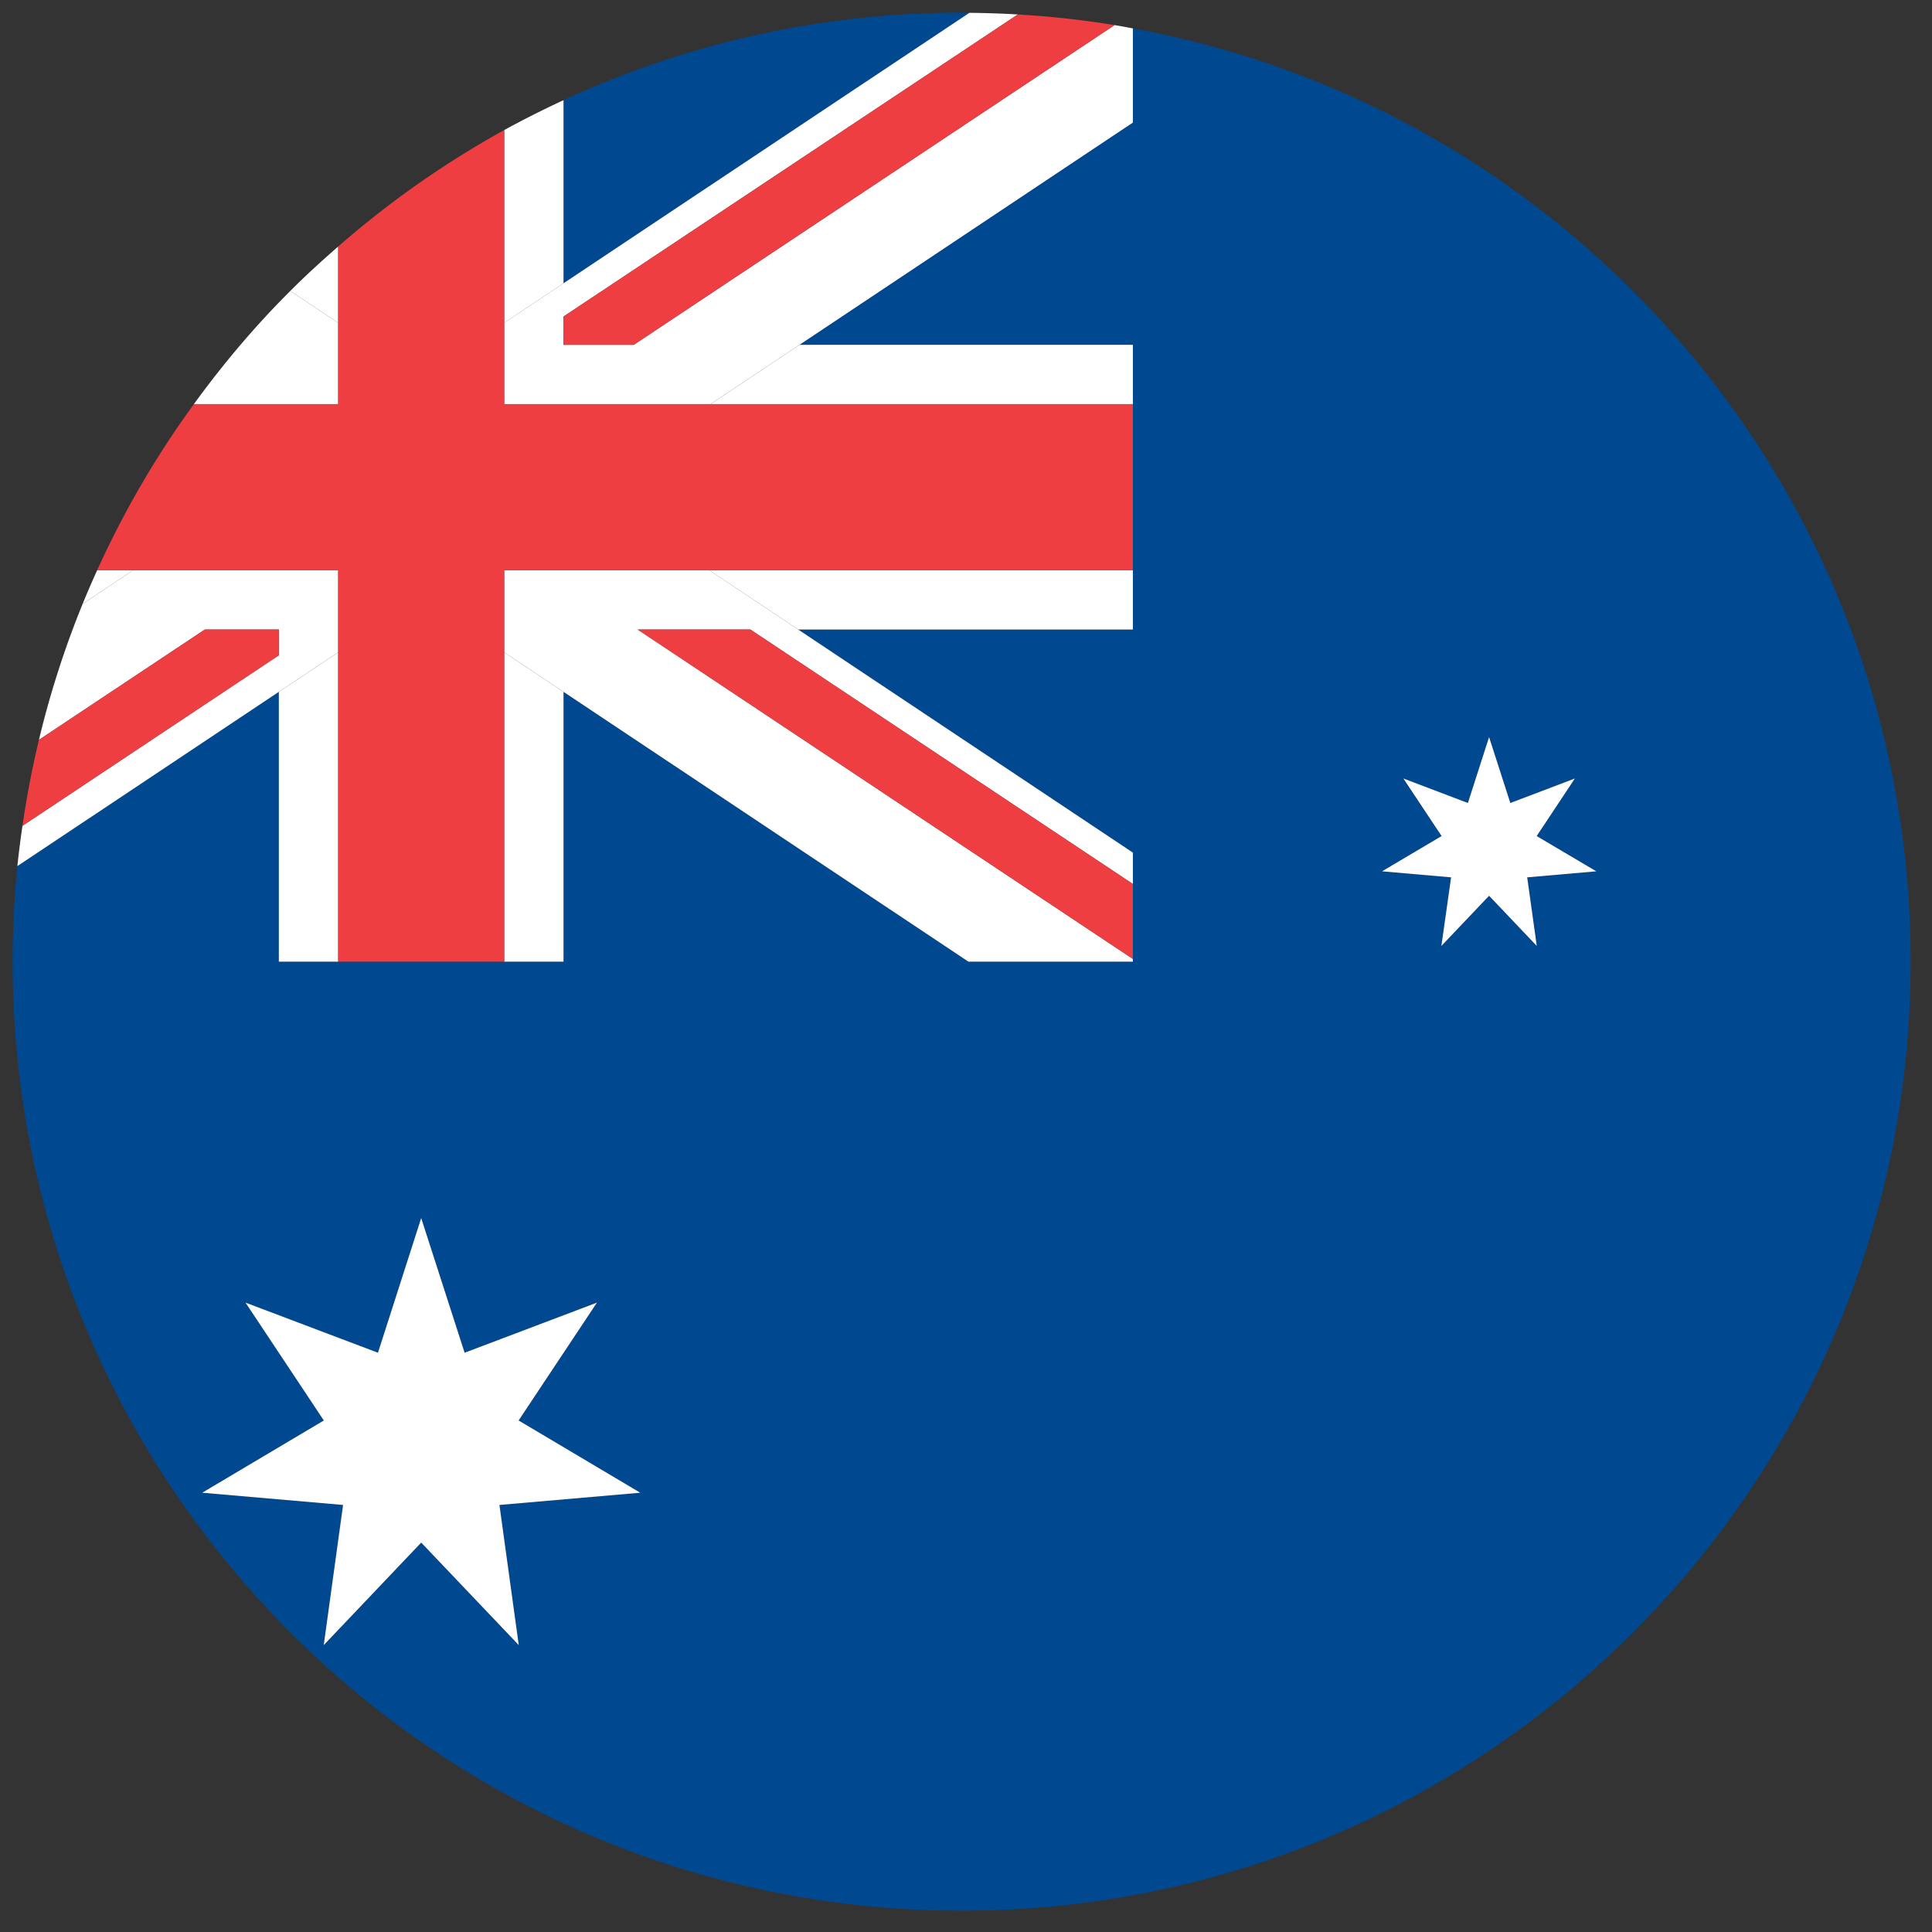
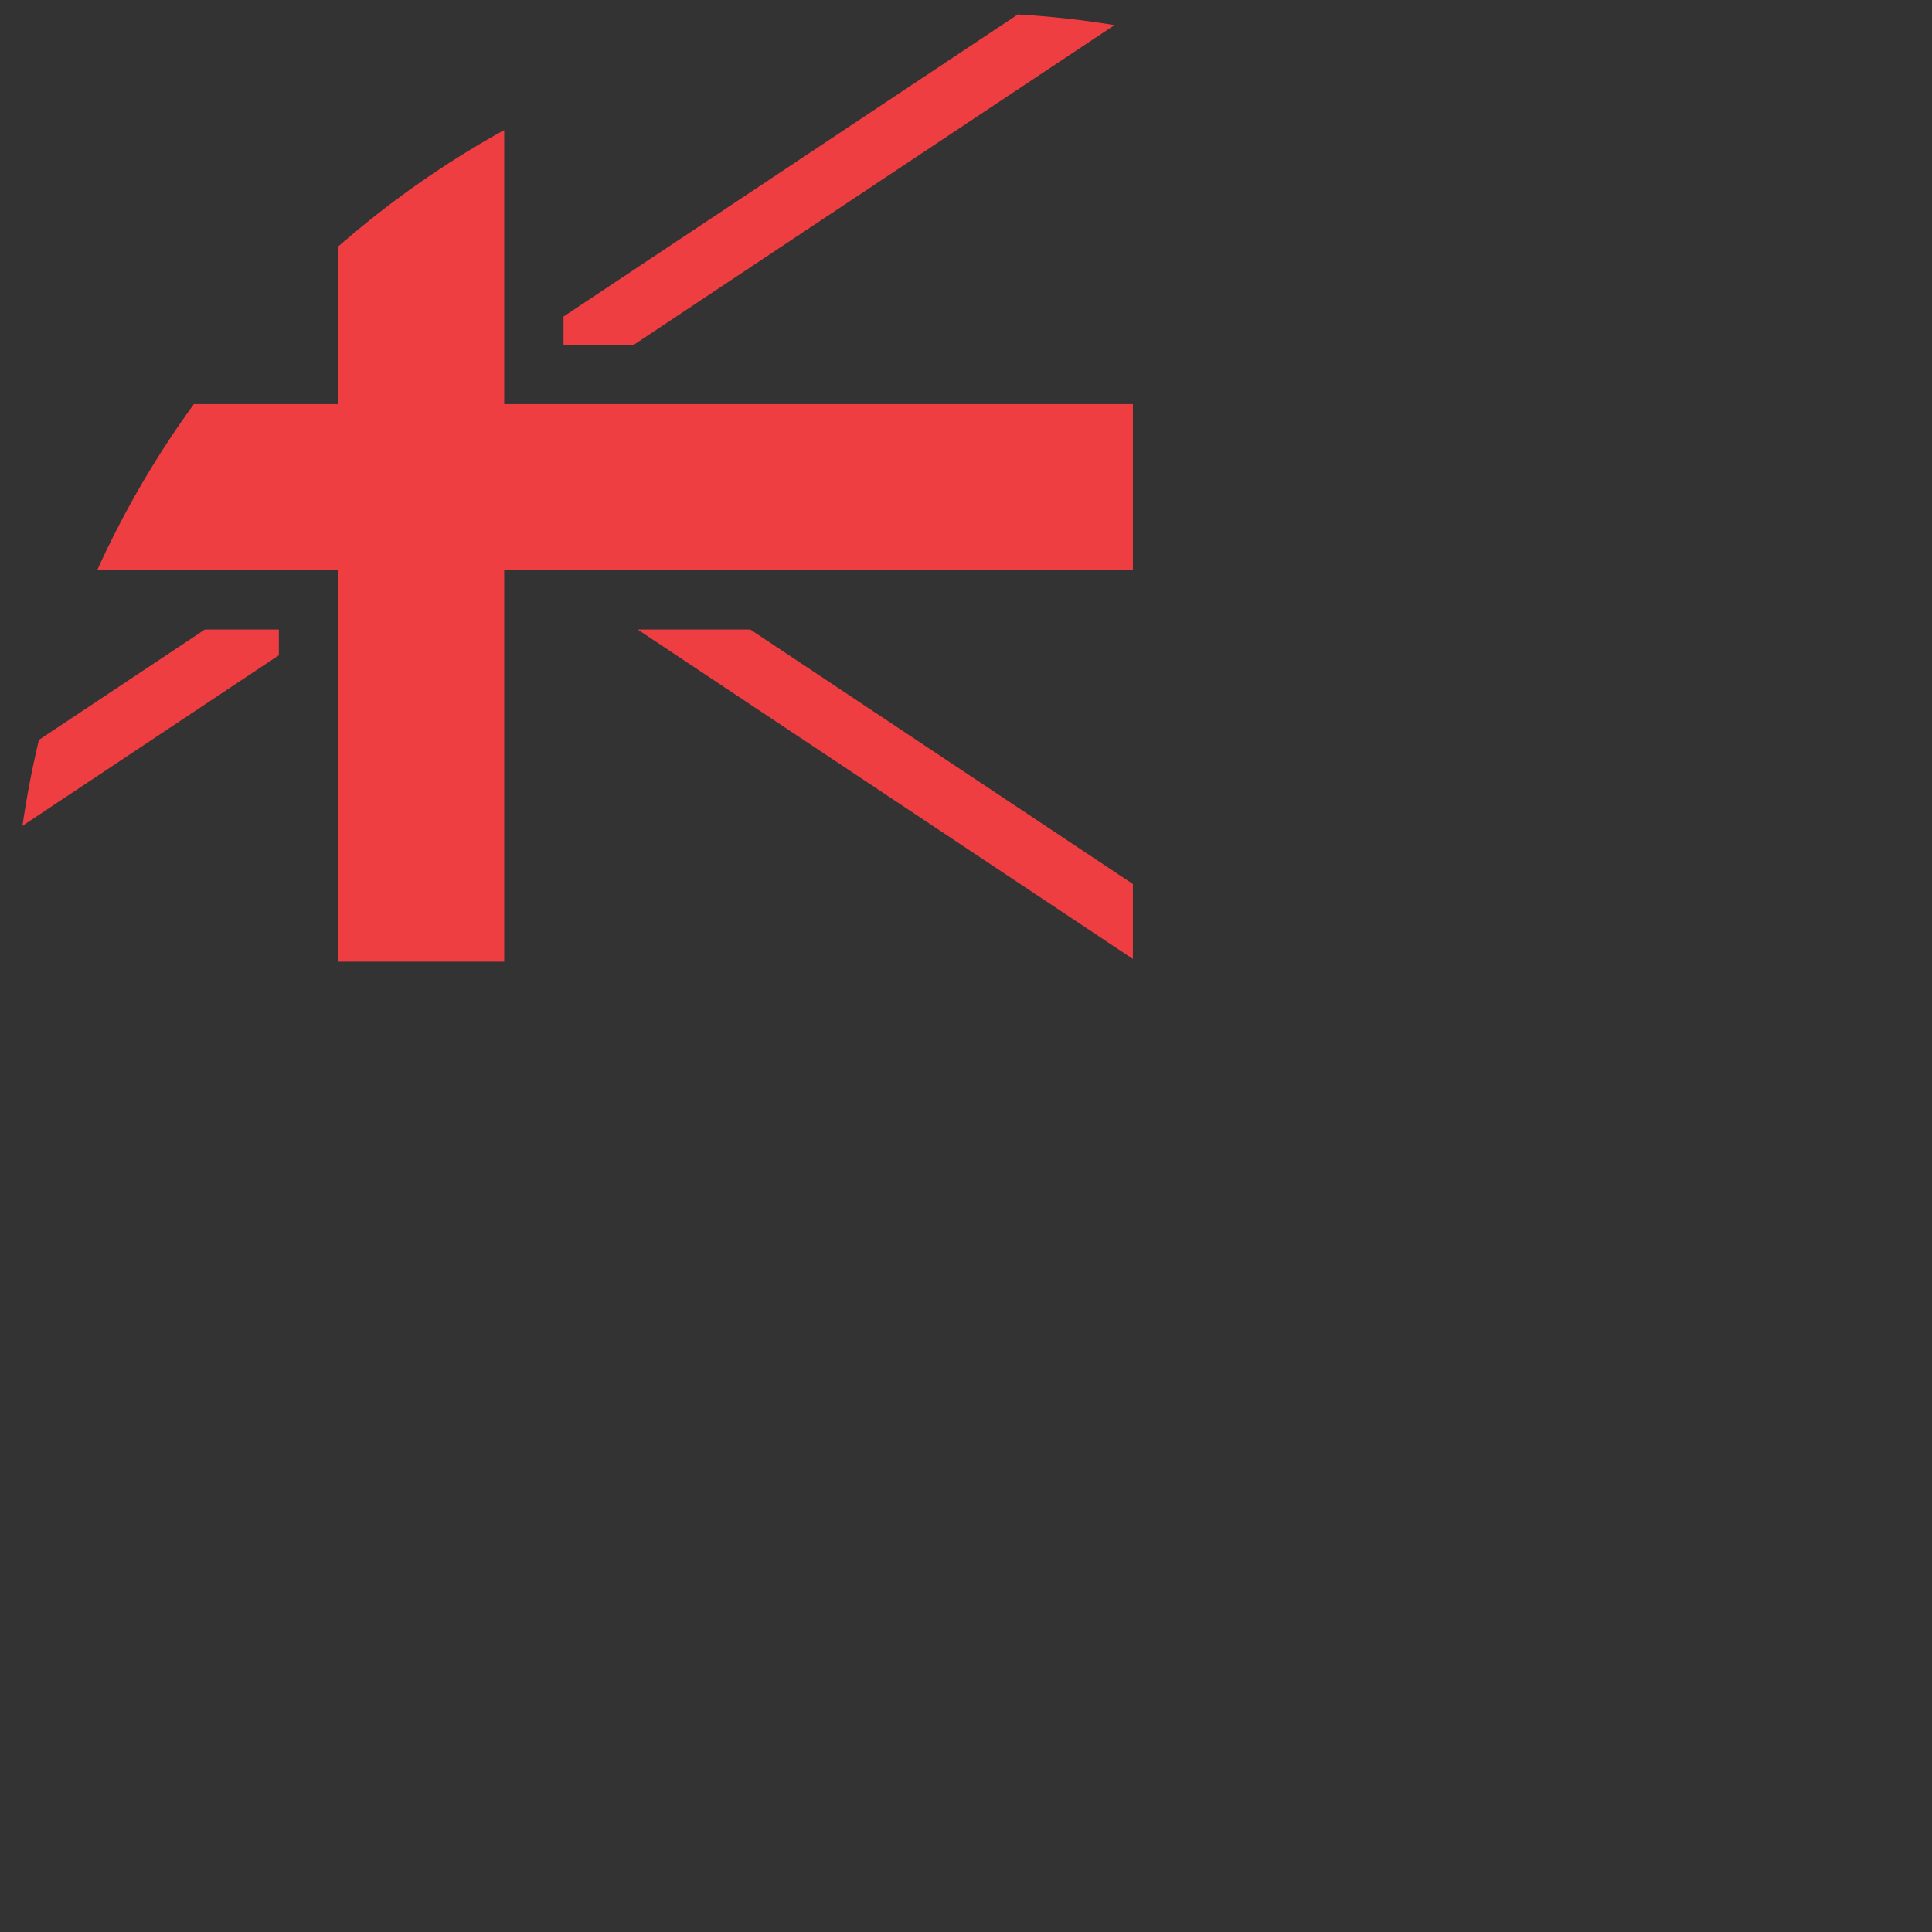
<svg xmlns="http://www.w3.org/2000/svg" height="200" width="200" version="1.1" viewBox="0 0 1024 1024">
  <rect x="0" y="0" width="1024" height="1024" fill="#333333" stroke="none" />
  <path fill="" d="M1019.385 509.704c0 281.536-228.187 509.704-509.646 509.704C228.232 1019.408 0.006 791.245 0.006 509.704 0.006 228.25 228.232 0 509.739 0c281.459 0 509.646 228.255 509.646 509.704z" />
-   <path fill="#004990" d="M600.453 15.052v49.924L423.748 182.775h176.705V333.66H423.072l177.381 118.248v57.797h-87.188l-214.592-143.011v143.007H147.793V366.693L9.221 459.047a503.529 503.529 0 0 0-2.538 50.647c0 277.812 225.24 502.998 503.037 502.998 277.754 0 502.95-225.186 502.95-502.998 0-246.776-177.781-451.907-412.212-494.642z m-325.506 856.892L223.248 817.601l-51.655 54.343 10.247-74.287-74.668-6.484 64.464-38.287-41.505-62.467 70.196 26.559 22.921-71.378 23.013 71.378 70.128-26.559-41.505 62.467 64.469 38.287-74.644 6.484 10.247 74.287z m539.577-370.576l-25.28-26.597-25.28 26.597 5.148-36.357-36.603-3.194 31.571-18.695-20.272-30.515 34.205 13.002 11.231-34.929 11.26 34.929 34.22-13.002-20.248 30.515 31.6 18.695-36.632 3.194 5.08 36.357zM509.71 6.706a501.271 501.271 0 0 0-211.036 46.378v97.058l215.108-143.335c-1.399-0.024-2.721-0.101-4.072-0.101z" />
-   <path fill="#FFFFFF" d="M376.603 214.196h223.85v-31.422H423.748zM267.242 345.75v163.95h31.436V366.693zM423.072 333.66h177.381v-31.436H375.928zM298.678 150.147V53.088a546.959 546.959 0 0 0-31.436 15.839V171.124l31.436-20.977zM179.249 130.666c-8.694 7.56-17.233 15.356-25.391 23.539l25.391 16.919v-40.458zM51.507 302.223a500.171 500.171 0 0 0-7.709 17.851l26.766-17.851h-19.057zM147.789 366.693v143.007h31.46V345.75z" />
-   <path fill="#FFFFFF" d="M375.928 302.223H267.242v43.526l31.436 20.938 214.592 143.011h87.178v-1.438L337.983 333.66h59.727l202.748 134.877V451.907L423.072 333.66zM179.249 171.124l-25.391-16.919c-18.627 18.56-35.614 38.668-51.096 59.992h76.487V171.124zM267.242 171.124v43.073H376.603l47.145-31.422 176.705-117.799V15.052c-3.261-0.608-6.45-1.225-9.731-1.751L335.885 182.775h-37.211v-15.004l240.789-160.105c-8.539-0.507-17.127-0.786-25.681-0.859l-215.108 143.335-31.436 20.982zM179.249 345.75v-43.526H70.564l-26.766 17.851a497.879 497.879 0 0 0-23.167 72.077l87.95-58.492h39.208v13.653L11.913 437.689a482.374 482.374 0 0 0-2.697 21.358l138.573-92.359 31.46-20.943z" />
  <path fill="#EF3E42" d="M179.249 302.223V509.699h87.993V302.223H600.453V214.196H267.242V68.927a503.008 503.008 0 0 0-87.993 61.739v83.531H102.762a499.727 499.727 0 0 0-51.255 88.027H179.249z" />
  <path fill="#EF3E42" d="M337.979 333.66l262.475 174.602v-39.725L397.701 333.66zM298.678 182.775h37.211l254.828-169.469a494.98 494.98 0 0 0-51.25-5.645l-240.789 160.114v14.999zM147.789 333.66h-39.208L20.63 392.147c-3.57 14.956-6.494 30.114-8.718 45.548L147.789 347.313v-13.653z" />
-   <path fill="#FFFFFF" d="M274.879 752.886l41.505-62.467-70.128 26.559-23.013-71.378-22.916 71.378-70.196-26.559 41.5 62.467-64.464 38.287 74.668 6.484-10.247 74.287 51.655-54.343 51.709 54.343-10.247-74.287 74.644-6.484zM814.476 443.127l20.248-30.52-34.22 13.002-11.26-34.929-11.231 34.929-34.205-13.002 20.272 30.515-31.571 18.695 36.603 3.194-5.148 36.357 25.28-26.597 25.28 26.597-5.08-36.357 36.627-3.194z" />
</svg>